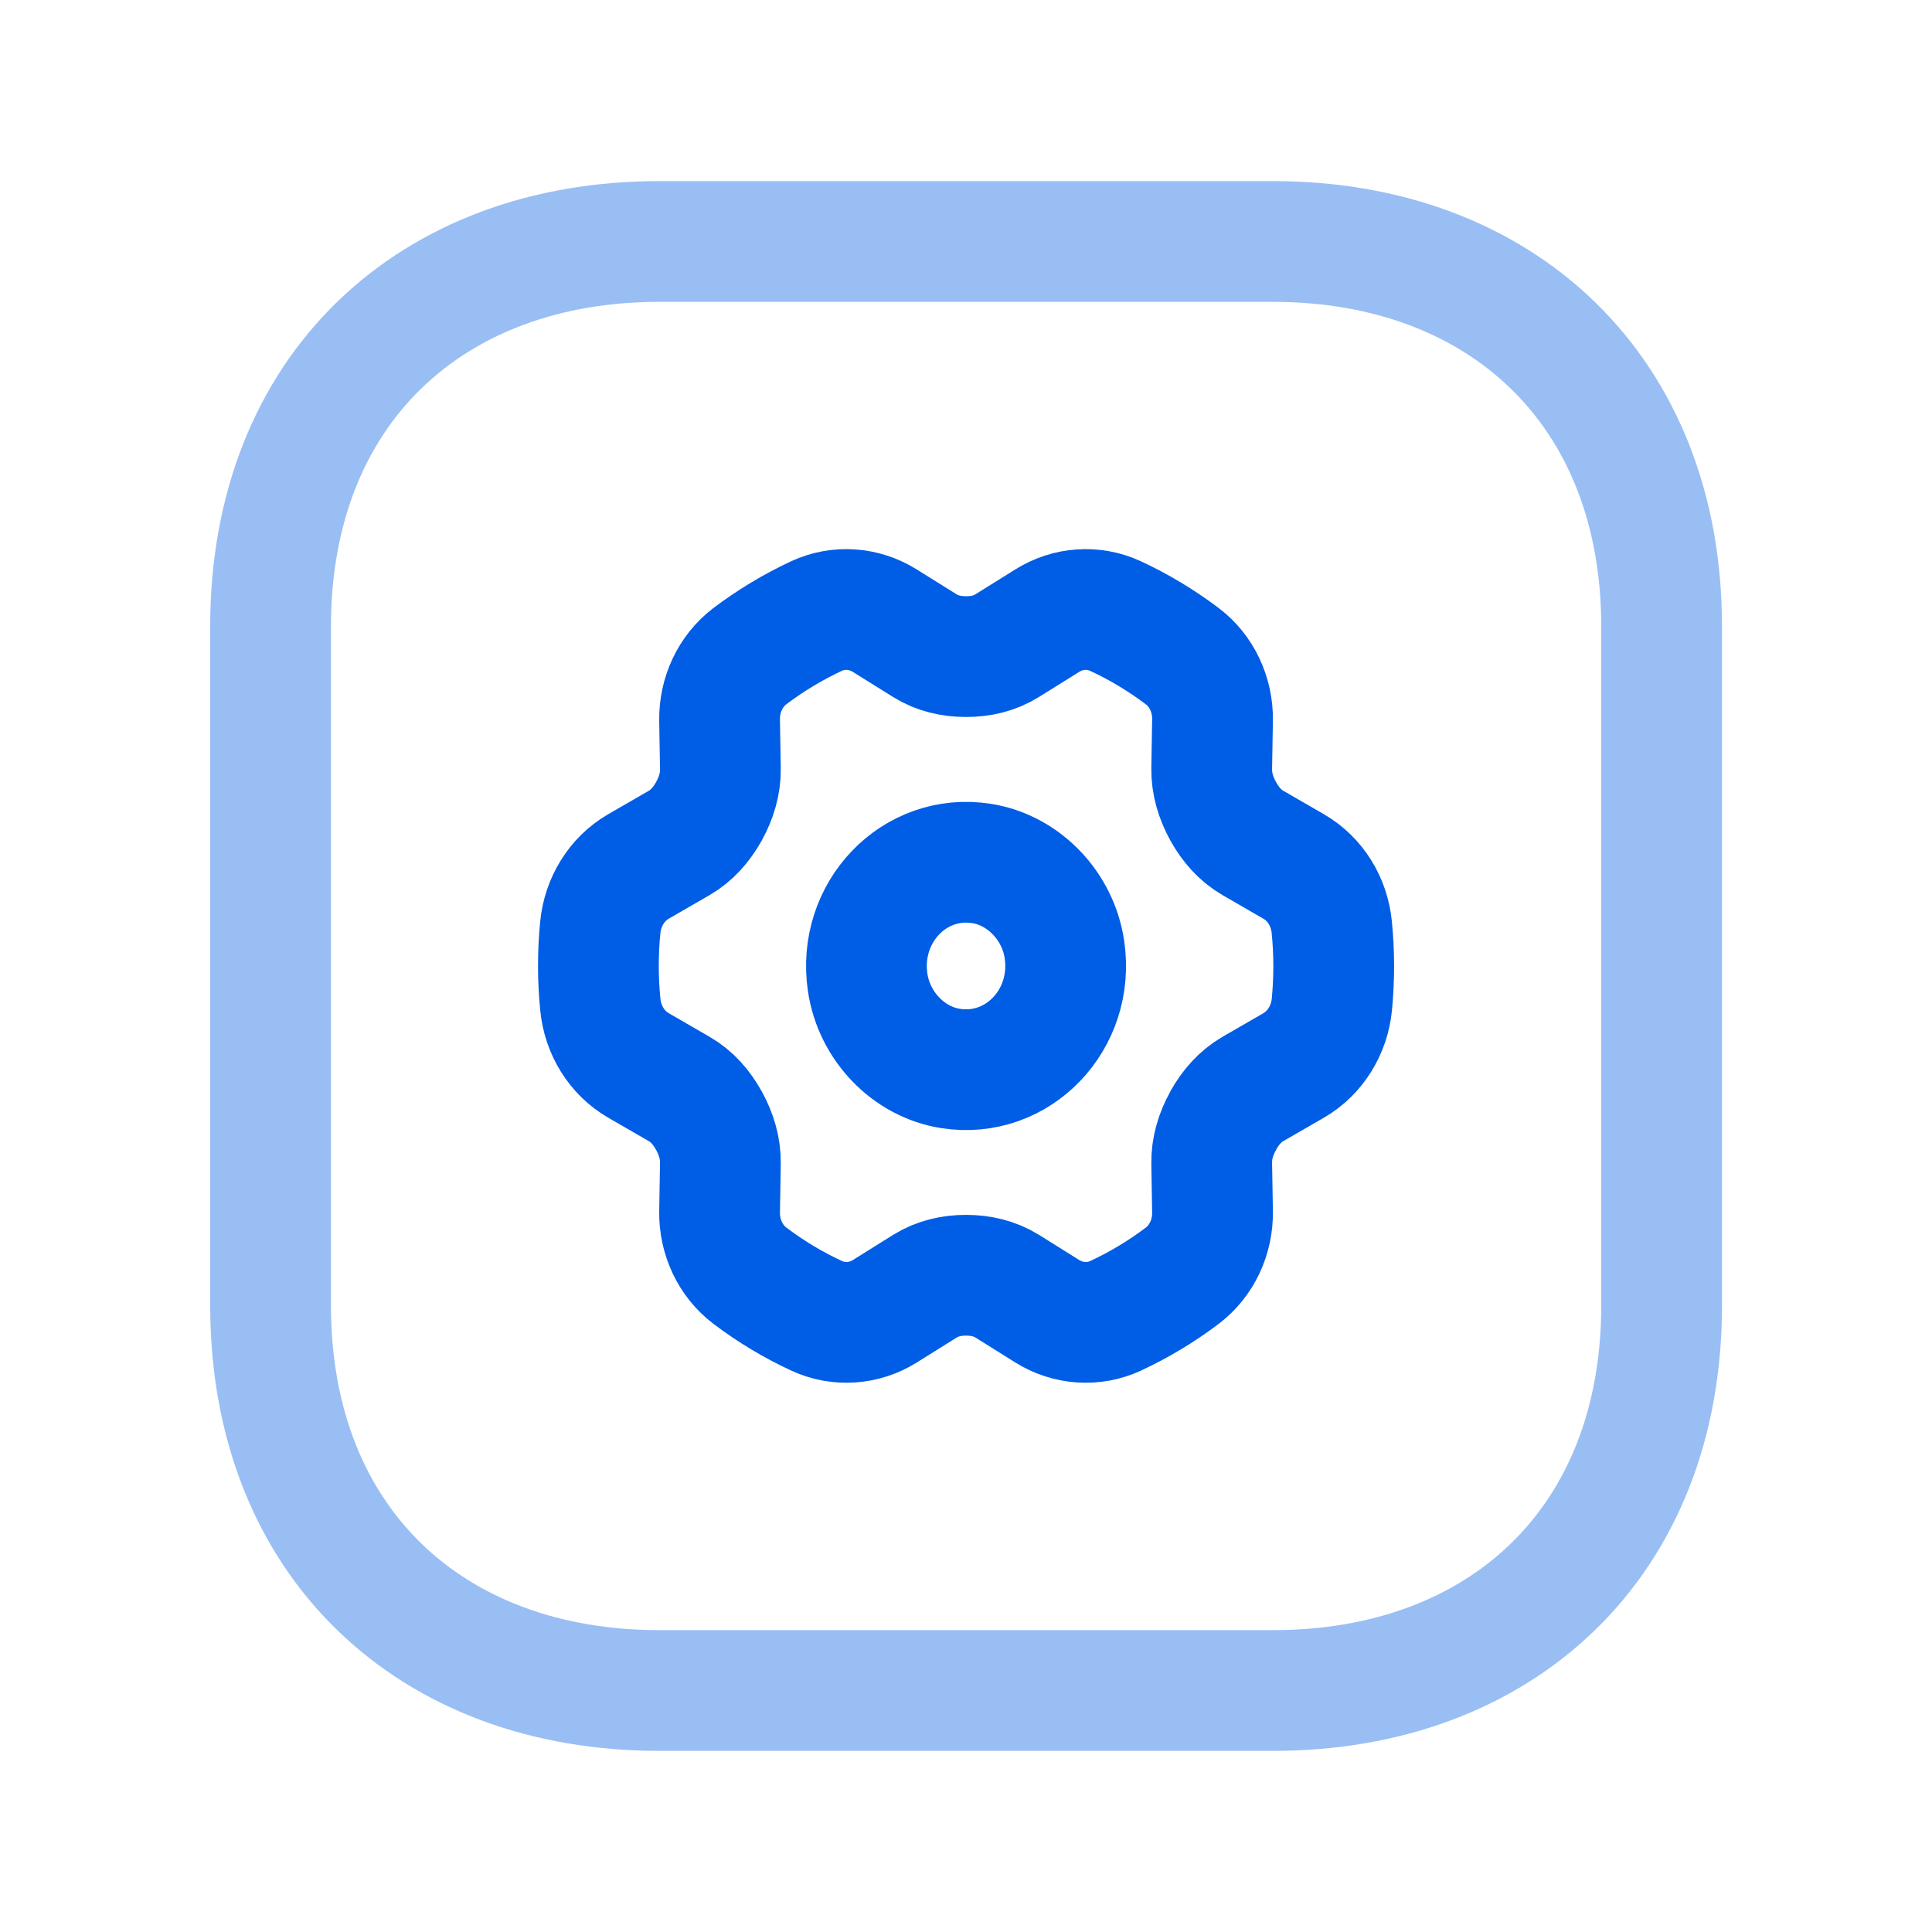
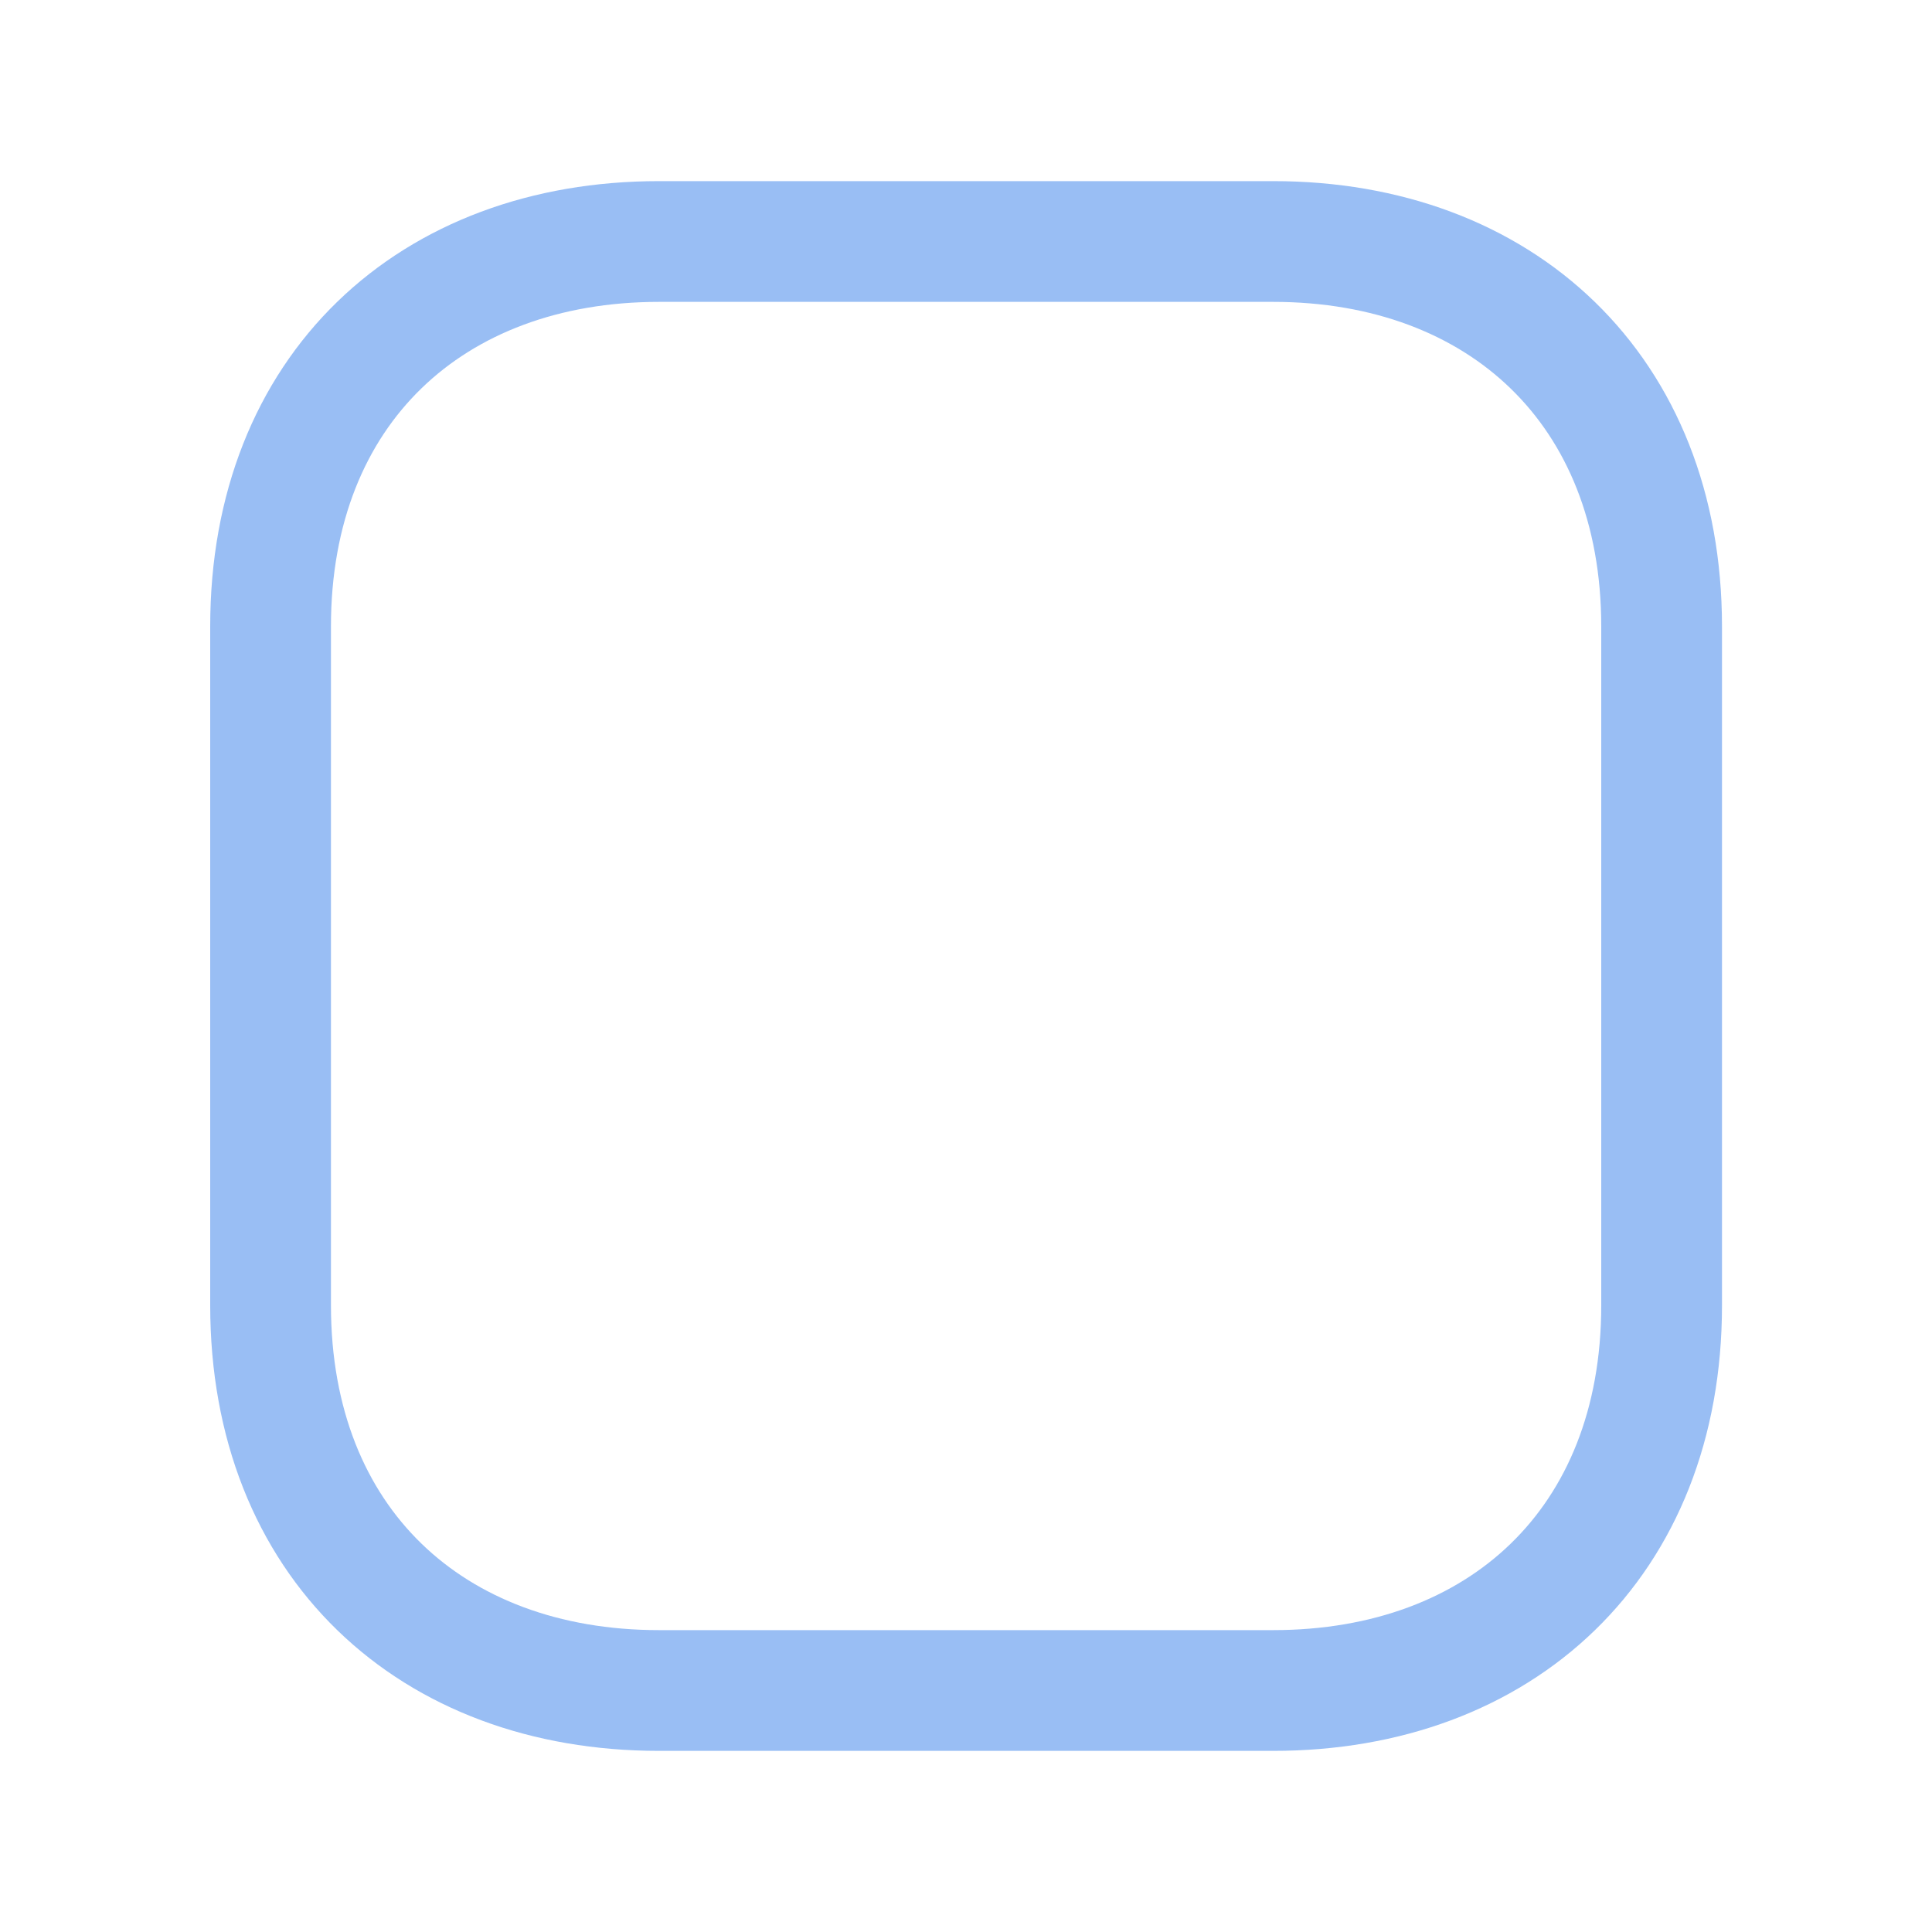
<svg xmlns="http://www.w3.org/2000/svg" width="40" height="40" viewBox="0 0 40 40" fill="none">
  <path opacity="0.4" d="M34.402 12.97V27.028C34.402 31.942 31.072 35 26.36 35H13.644C8.932 35 5.602 31.942 5.602 27.026V12.97C5.602 8.057 8.932 5 13.644 5H26.36C31.072 5 34.402 8.071 34.402 12.97Z" stroke="#005DE5" stroke-width="2.5" stroke-linecap="round" stroke-linejoin="round" />
-   <path d="M25.327 16.8L25.322 16.791C25.174 16.523 25.082 16.224 25.087 15.915L25.104 14.906C25.112 14.386 24.88 13.889 24.477 13.585C24.044 13.259 23.582 12.98 23.093 12.754C22.638 12.543 22.109 12.582 21.682 12.85L20.853 13.367C20.597 13.528 20.303 13.596 20.004 13.594H19.995C19.698 13.594 19.405 13.528 19.15 13.369L18.318 12.85C17.89 12.582 17.362 12.543 16.906 12.754C16.419 12.981 15.955 13.26 15.524 13.586C15.121 13.893 14.89 14.389 14.898 14.908L14.915 15.915C14.92 16.226 14.828 16.524 14.679 16.794L14.674 16.803C14.524 17.071 14.322 17.301 14.064 17.451L13.217 17.94C12.77 18.2 12.479 18.673 12.428 19.202C12.376 19.732 12.376 20.267 12.429 20.797C12.48 21.326 12.771 21.8 13.218 22.058L14.062 22.546C14.324 22.696 14.526 22.928 14.675 23.198L14.68 23.206C14.828 23.475 14.92 23.773 14.915 24.083L14.898 25.09C14.89 25.61 15.122 26.107 15.527 26.413C15.958 26.739 16.421 27.018 16.909 27.243C17.364 27.454 17.893 27.415 18.32 27.148L19.15 26.629C19.405 26.47 19.699 26.402 19.997 26.403H20.007C20.305 26.403 20.597 26.47 20.853 26.629L21.682 27.148C22.11 27.415 22.64 27.454 23.096 27.243C23.583 27.016 24.047 26.738 24.478 26.412C24.882 26.105 25.112 25.609 25.104 25.09L25.087 24.083C25.082 23.771 25.174 23.473 25.324 23.206C25.325 23.202 25.327 23.198 25.328 23.194C25.478 22.927 25.68 22.696 25.94 22.546L26.785 22.058C27.232 21.798 27.523 21.325 27.575 20.796C27.626 20.264 27.626 19.73 27.573 19.198C27.522 18.67 27.231 18.198 26.784 17.94L25.94 17.452C25.678 17.301 25.476 17.069 25.327 16.8Z" stroke="#005DE5" stroke-width="2.5" stroke-linecap="round" stroke-linejoin="round" />
-   <path fill-rule="evenodd" clip-rule="evenodd" d="M19.677 22.121C21.07 22.342 22.252 21.111 22.038 19.66C21.906 18.757 21.196 18.017 20.327 17.878C18.933 17.655 17.749 18.89 17.964 20.341C18.098 21.244 18.808 21.984 19.677 22.121Z" stroke="#005DE5" stroke-width="2.5" stroke-linecap="round" stroke-linejoin="round" />
</svg>